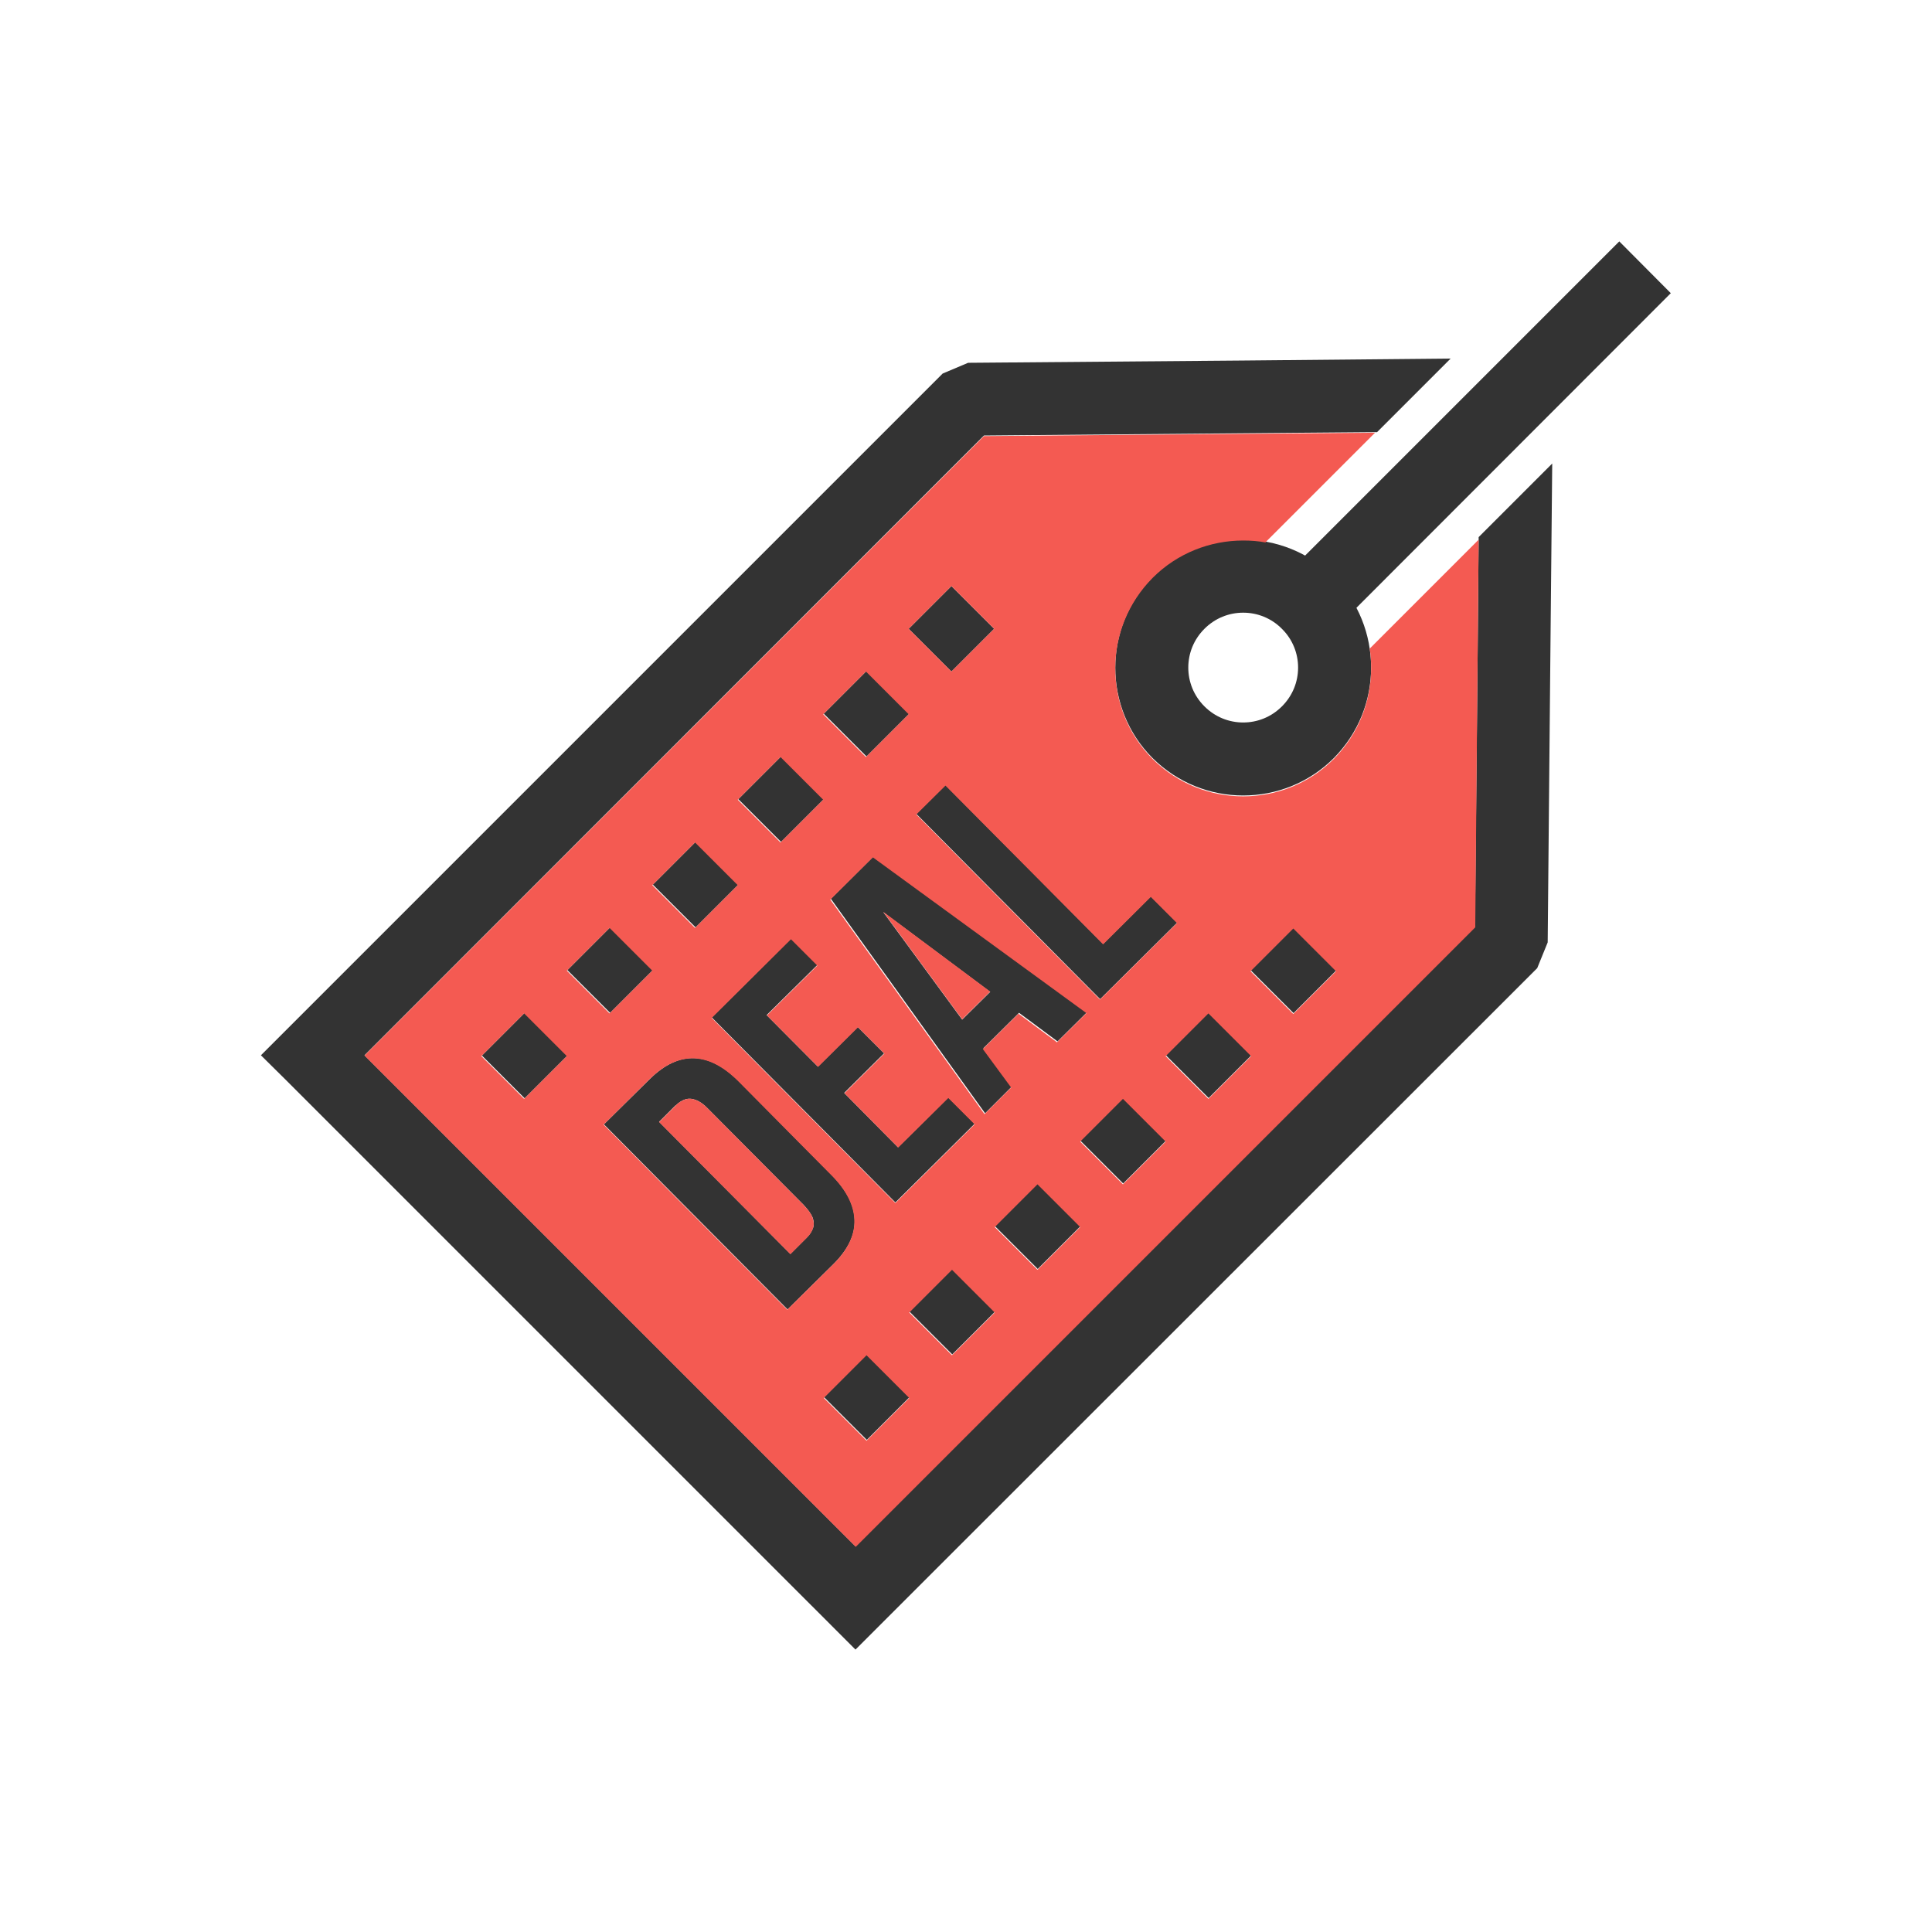
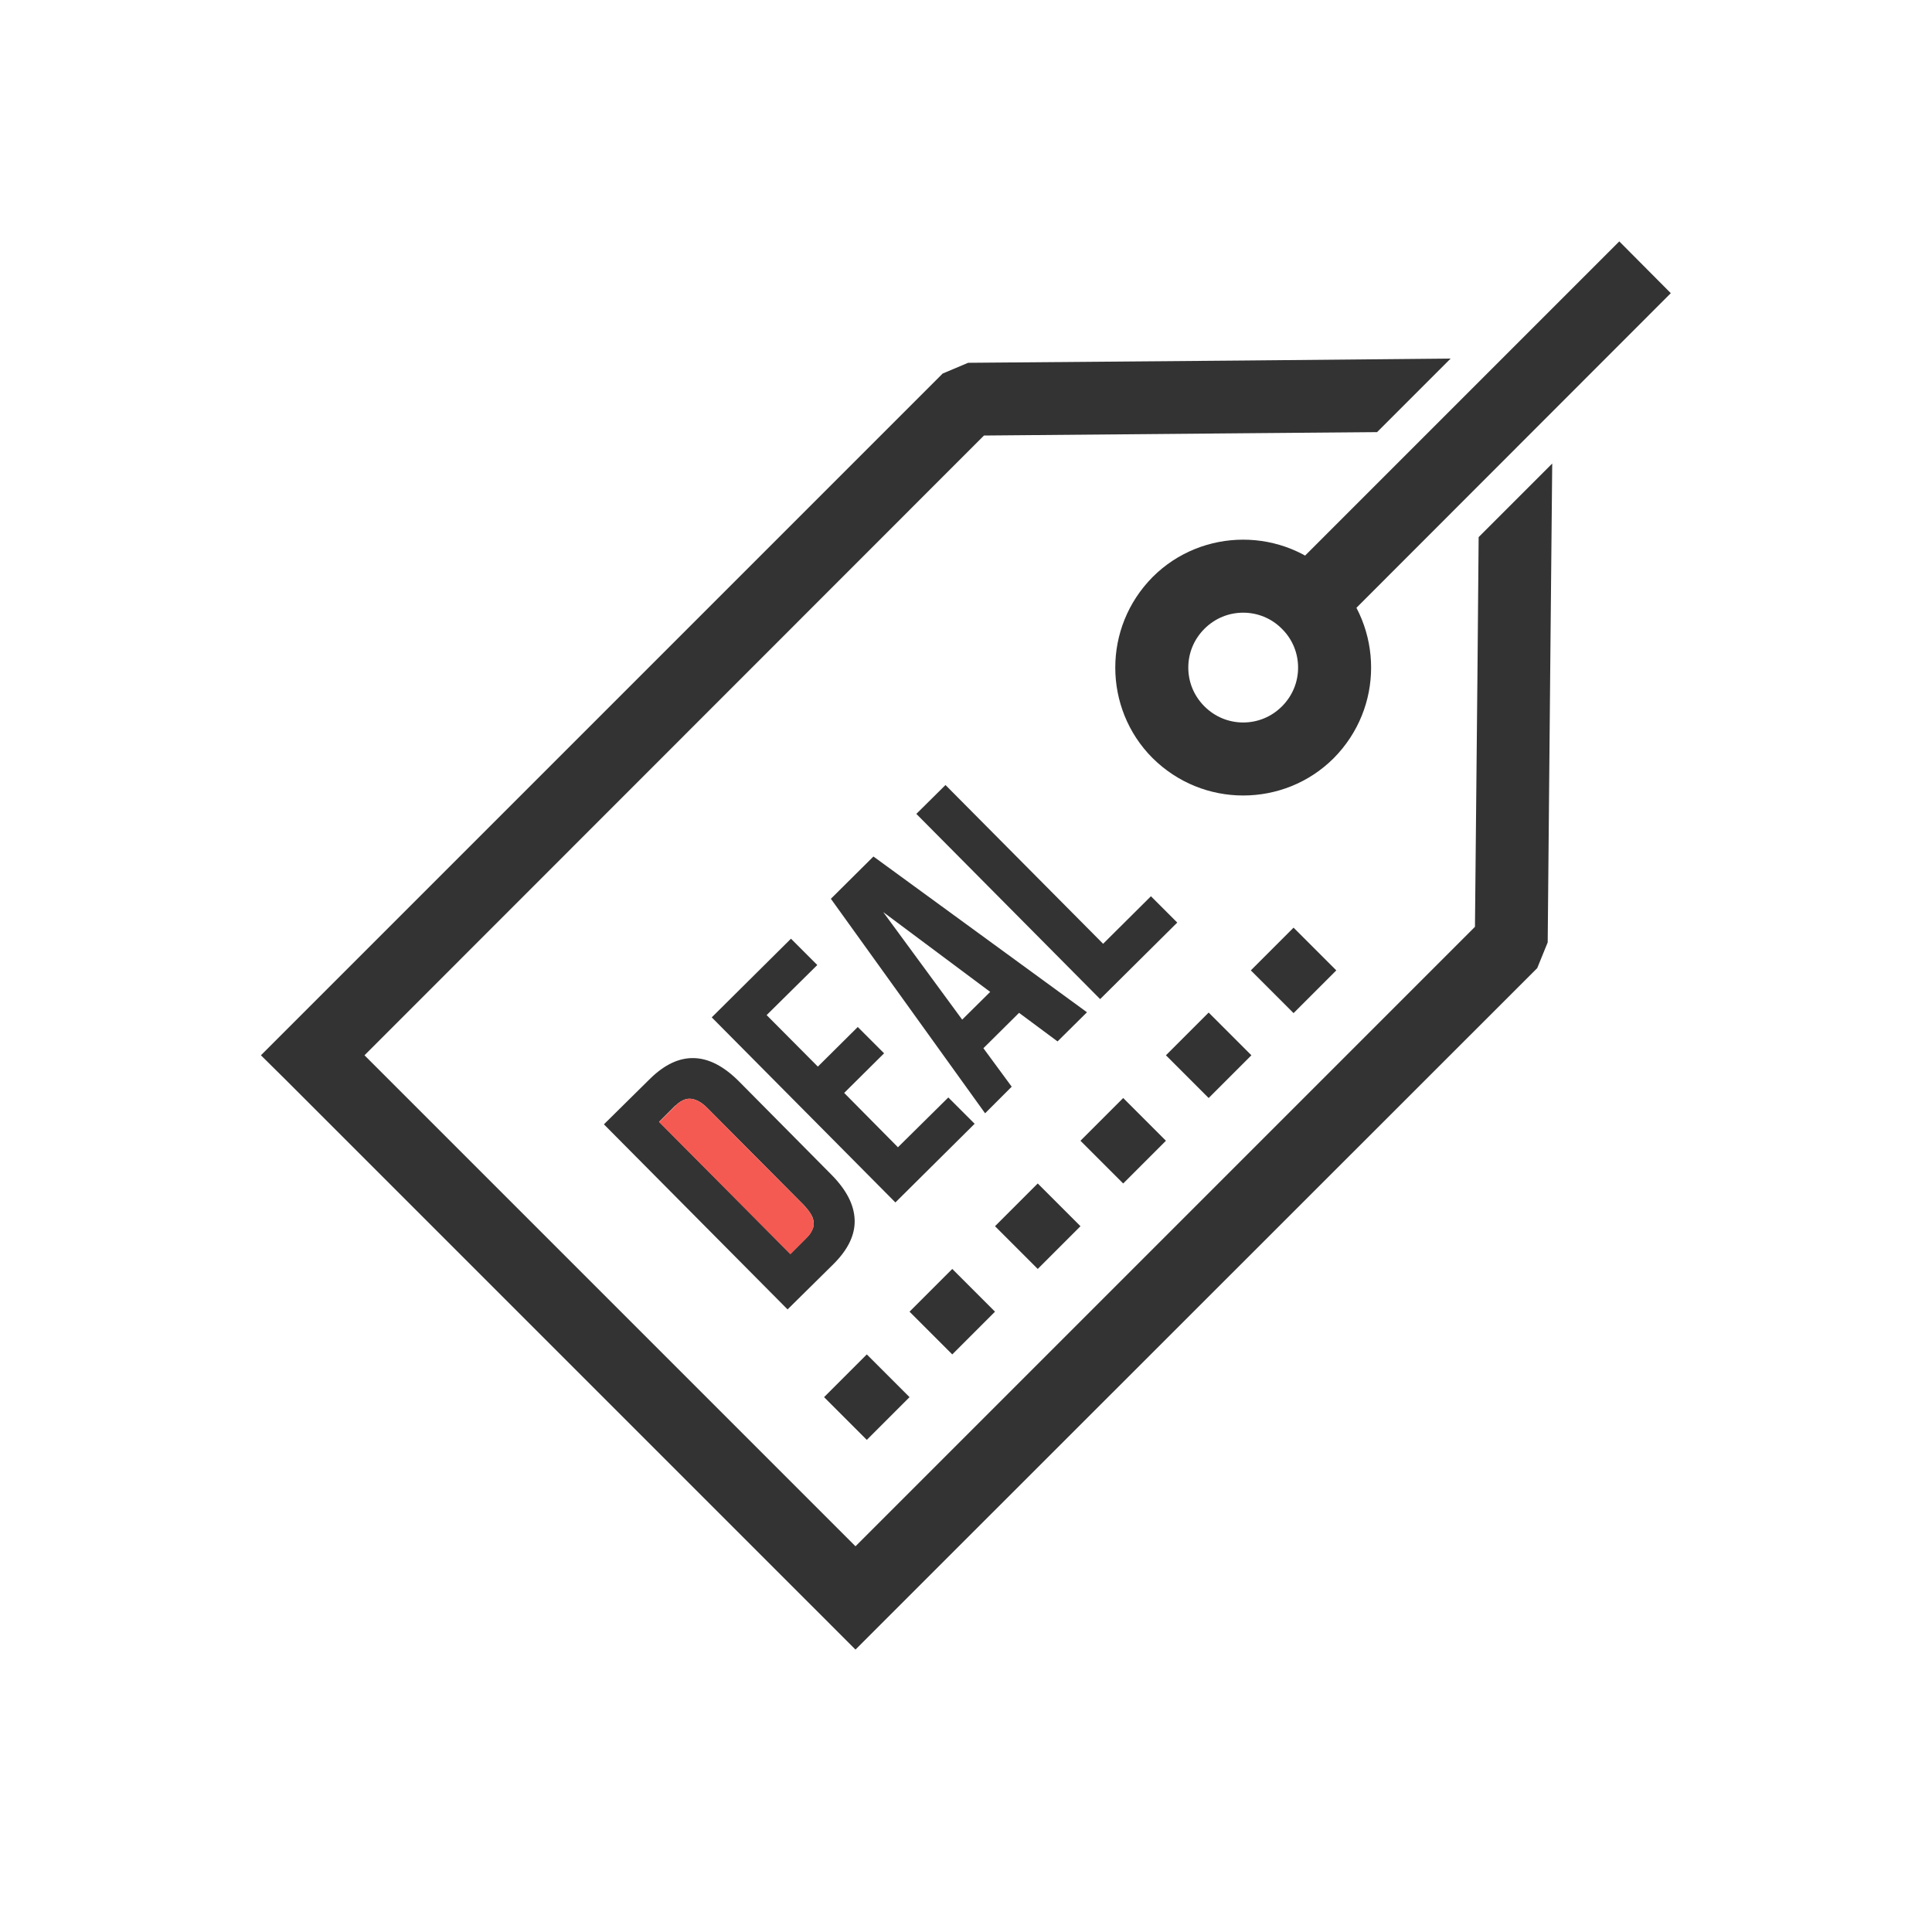
<svg xmlns="http://www.w3.org/2000/svg" xml:space="preserve" width="6.827in" height="6.827in" style="shape-rendering:geometricPrecision; text-rendering:geometricPrecision; image-rendering:optimizeQuality; fill-rule:evenodd; clip-rule:evenodd" viewBox="0 0 6.827 6.827">
  <defs>
    <style type="text/css">
   
    .fil0 {fill:none}
    .fil2 {fill:#F45A52}
    .fil1 {fill:#333333;fill-rule:nonzero}
   
  </style>
  </defs>
  <g id="Layer_x0020_1">
    <rect class="fil0" width="6.827" height="6.827" />
    <rect class="fil0" width="6.827" height="6.827" />
    <rect class="fil0" x="0.853" y="0.853" width="5.12" height="5.12" />
    <polygon fill="#333333" points="4.866,1.527 4.391,1.531 3.477,1.539 1.288,3.729 3.023,5.464 5.212,3.275 5.221,2.36 5.225,1.898 5.485,1.638 5.478,2.362 5.469,3.33 5.432,3.421 3.114,5.738 3.023,5.829 2.932,5.738 1.014,3.82 0.922,3.729 1.014,3.637 3.331,1.32 3.421,1.282 4.389,1.274 5.126,1.267 " />
    <polygon fill="#333333" points="5.904,1.036 4.625,2.316 4.442,2.133 5.722,0.853 " />
    <path fill="#333333" d="M4.53 2.222c-0.038,-0.038 -0.087,-0.057 -0.137,-0.057 -0.05,0 -0.099,0.019 -0.137,0.057l-3.93701e-006 3.93701e-006c-0.038,0.038 -0.057,0.087 -0.057,0.137 0,0.05 0.019,0.099 0.057,0.137l3.93701e-006 7.87402e-006 3.93701e-006 3.93701e-006c0.038,0.038 0.087,0.057 0.137,0.057 0.05,0 0.099,-0.019 0.137,-0.057l3.93701e-006 -3.93701e-006c0.038,-0.038 0.057,-0.087 0.057,-0.137 0,-0.05 -0.019,-0.099 -0.057,-0.137zm-0.137 -0.315c0.116,0 0.231,0.044 0.32,0.132 0.088,0.088 0.132,0.204 0.132,0.32 0,0.116 -0.044,0.231 -0.132,0.32l-7.87402e-006 3.93701e-006c-0.088,0.088 -0.204,0.132 -0.32,0.132 -0.116,0 -0.231,-0.044 -0.32,-0.132l-3.93701e-006 -3.93701e-006 -7.87402e-006 -3.93701e-006c-0.088,-0.088 -0.132,-0.204 -0.132,-0.32 0,-0.116 0.044,-0.231 0.132,-0.32l7.87402e-006 -3.93701e-006c0.088,-0.088 0.204,-0.132 0.32,-0.132z" />
    <path fill="#333333" d="M2.783 4.627l0.163 -0.161c0.051,-0.051 0.076,-0.103 0.074,-0.156 -0.002,-0.053 -0.029,-0.105 -0.081,-0.158l-0.328 -0.331c-0.052,-0.052 -0.104,-0.08 -0.157,-0.082 -0.053,-0.002 -0.105,0.022 -0.157,0.073l-0.163 0.161 0.649 0.654zm-0.396 -0.72c0.011,-0.011 0.022,-0.018 0.034,-0.022 0.012,-0.004 0.025,-0.003 0.038,0.002 0.013,0.005 0.028,0.015 0.043,0.031l0.338 0.34c0.015,0.016 0.025,0.03 0.031,0.043 0.005,0.014 0.006,0.026 0.002,0.038 -0.004,0.012 -0.011,0.023 -0.022,0.034l-0.058 0.058 -0.464 -0.467 0.058 -0.058zm0.323 -0.321l0.178 -0.176 -0.093 -0.093 -0.28 0.278 0.649 0.654 0.28 -0.278 -0.093 -0.093 -0.178 0.176 -0.19 -0.192 0.141 -0.14 -0.093 -0.093 -0.141 0.14 -0.181 -0.182zm0.376 -0.559l-0.15 0.149 0.545 0.758 0.094 -0.094 -0.1 -0.136 0.126 -0.125 0.136 0.101 0.104 -0.103 -0.754 -0.55zm0.035 0.196l0.378 0.282 -0.099 0.098 -0.279 -0.38zm0.767 0.307l0.272 -0.27 -0.093 -0.093 -0.169 0.168 -0.557 -0.561 -0.103 0.102 0.649 0.654z" />
    <path fill="#333333" d="M4.571 3.58l-0.151 -0.151 0.151 -0.151 0.151 0.151 -0.151 0.151zm-1.508 1.508l-0.151 -0.151 0.151 -0.151 0.151 0.151 -0.151 0.151zm0.302 -0.302l-0.151 -0.151 0.151 -0.151 0.151 0.151 -0.151 0.151zm0.302 -0.302l-0.151 -0.151 0.151 -0.151 0.151 0.151 -0.151 0.151zm0.302 -0.302l-0.151 -0.151 0.151 -0.151 0.151 0.151 -0.151 0.151zm0.302 -0.302l-0.151 -0.151 0.151 -0.151 0.151 0.151 -0.151 0.151z" />
-     <path fill="#333333" d="M3.362 2.373l-0.151 -0.151 0.151 -0.151 0.151 0.151 -0.151 0.151zm-1.508 1.508l-0.151 -0.151 0.151 -0.151 0.151 0.151 -0.151 0.151zm0.302 -0.302l-0.151 -0.151 0.151 -0.151 0.151 0.151 -0.151 0.151zm0.302 -0.302l-0.151 -0.151 0.151 -0.151 0.151 0.151 -0.151 0.151zm0.302 -0.302l-0.151 -0.151 0.151 -0.151 0.151 0.151 -0.151 0.151zm0.302 -0.302l-0.151 -0.151 0.151 -0.151 0.151 0.151 -0.151 0.151z" />
-     <path fill="#F45A52" d="M3.362 2.071l0.151 0.151 -0.151 0.151 -0.151 -0.151 0.151 -0.151zm-0.302 0.302l0.151 0.151 -0.151 0.151 -0.151 -0.151 0.151 -0.151zm-0.302 0.302l0.151 0.151 -0.151 0.151 -0.151 -0.151 0.151 -0.151zm-0.302 0.302l0.151 0.151 -0.151 0.151 -0.151 -0.151 0.151 -0.151zm-0.302 0.302l0.151 0.151 -0.151 0.151 -0.151 -0.151 0.151 -0.151zm-0.302 0.302l0.151 0.151 -0.151 0.151 -0.151 -0.151 0.151 -0.151zm2.86 -0.901l0 0zm-0.639 -0.639l0 0zm0.399 -0.125l0.387 -0.387 -0.468 0.004 -0.914 0.008 -2.189 2.189 1.736 1.736 2.189 -2.189 0.008 -0.914 0.004 -0.456 -0.385 0.385c0.004,0.023 0.005,0.046 0.005,0.07 0,0.116 -0.044,0.231 -0.132,0.32 -0.088,0.088 -0.204,0.132 -0.32,0.132 -0.116,0 -0.231,-0.044 -0.32,-0.132 -0.088,-0.088 -0.132,-0.204 -0.132,-0.32 0,-0.116 0.044,-0.231 0.132,-0.32 0.088,-0.088 0.204,-0.132 0.32,-0.132 0.027,0 0.054,0.002 0.08,0.007zm-0.406 1.253l0.093 0.093 -0.272 0.27 -0.649 -0.654 0.103 -0.102 0.557 0.561 0.169 -0.168zm0.353 0.263l0.151 -0.151 0.151 0.151 -0.151 0.151 -0.151 -0.151zm-1.334 -0.402l0.754 0.55 -0.104 0.103 -0.136 -0.101 -0.126 0.125 0.1 0.136 -0.094 0.094 -0.545 -0.758 0.15 -0.149zm0.088 1.026l0.178 -0.176 0.093 0.093 -0.28 0.278 -0.649 -0.654 0.28 -0.278 0.093 0.093 -0.178 0.176 0.181 0.182 0.141 -0.14 0.093 0.093 -0.141 0.14 0.19 0.192zm-0.262 0.884l0.151 -0.151 0.151 0.151 -0.151 0.151 -0.151 -0.151zm0.302 -0.302l0.151 -0.151 0.151 0.151 -0.151 0.151 -0.151 -0.151zm0.302 -0.302l0.151 -0.151 0.151 0.151 -0.151 0.151 -0.151 -0.151zm0.302 -0.302l0.151 -0.151 0.151 0.151 -0.151 0.151 -0.151 -0.151zm0.302 -0.302l0.151 -0.151 0.151 0.151 -0.151 0.151 -0.151 -0.151zm-1.181 0.421c0.052,0.052 0.079,0.105 0.081,0.158 0.002,0.053 -0.023,0.105 -0.074,0.156l-0.163 0.161 -0.649 -0.654 0.163 -0.161c0.052,-0.051 0.104,-0.075 0.157,-0.073 0.053,0.002 0.105,0.03 0.157,0.082l0.328 0.331z" />
    <path fill="#F45A52" d="M2.84 4.258l-0.338 -0.34c-0.015,-0.016 -0.03,-0.026 -0.043,-0.031 -0.013,-0.005 -0.026,-0.006 -0.038,-0.002 -0.012,0.004 -0.023,0.011 -0.034,0.022l-0.058 0.058 0.464 0.467 0.058 -0.058c0.011,-0.011 0.018,-0.022 0.022,-0.034 0.004,-0.012 0.003,-0.025 -0.002,-0.038 -0.005,-0.013 -0.015,-0.028 -0.031,-0.043z" />
-     <polygon fill="#F45A52" points="3.121,3.222 3.4,3.602 3.499,3.504 " />
  </g>
</svg>